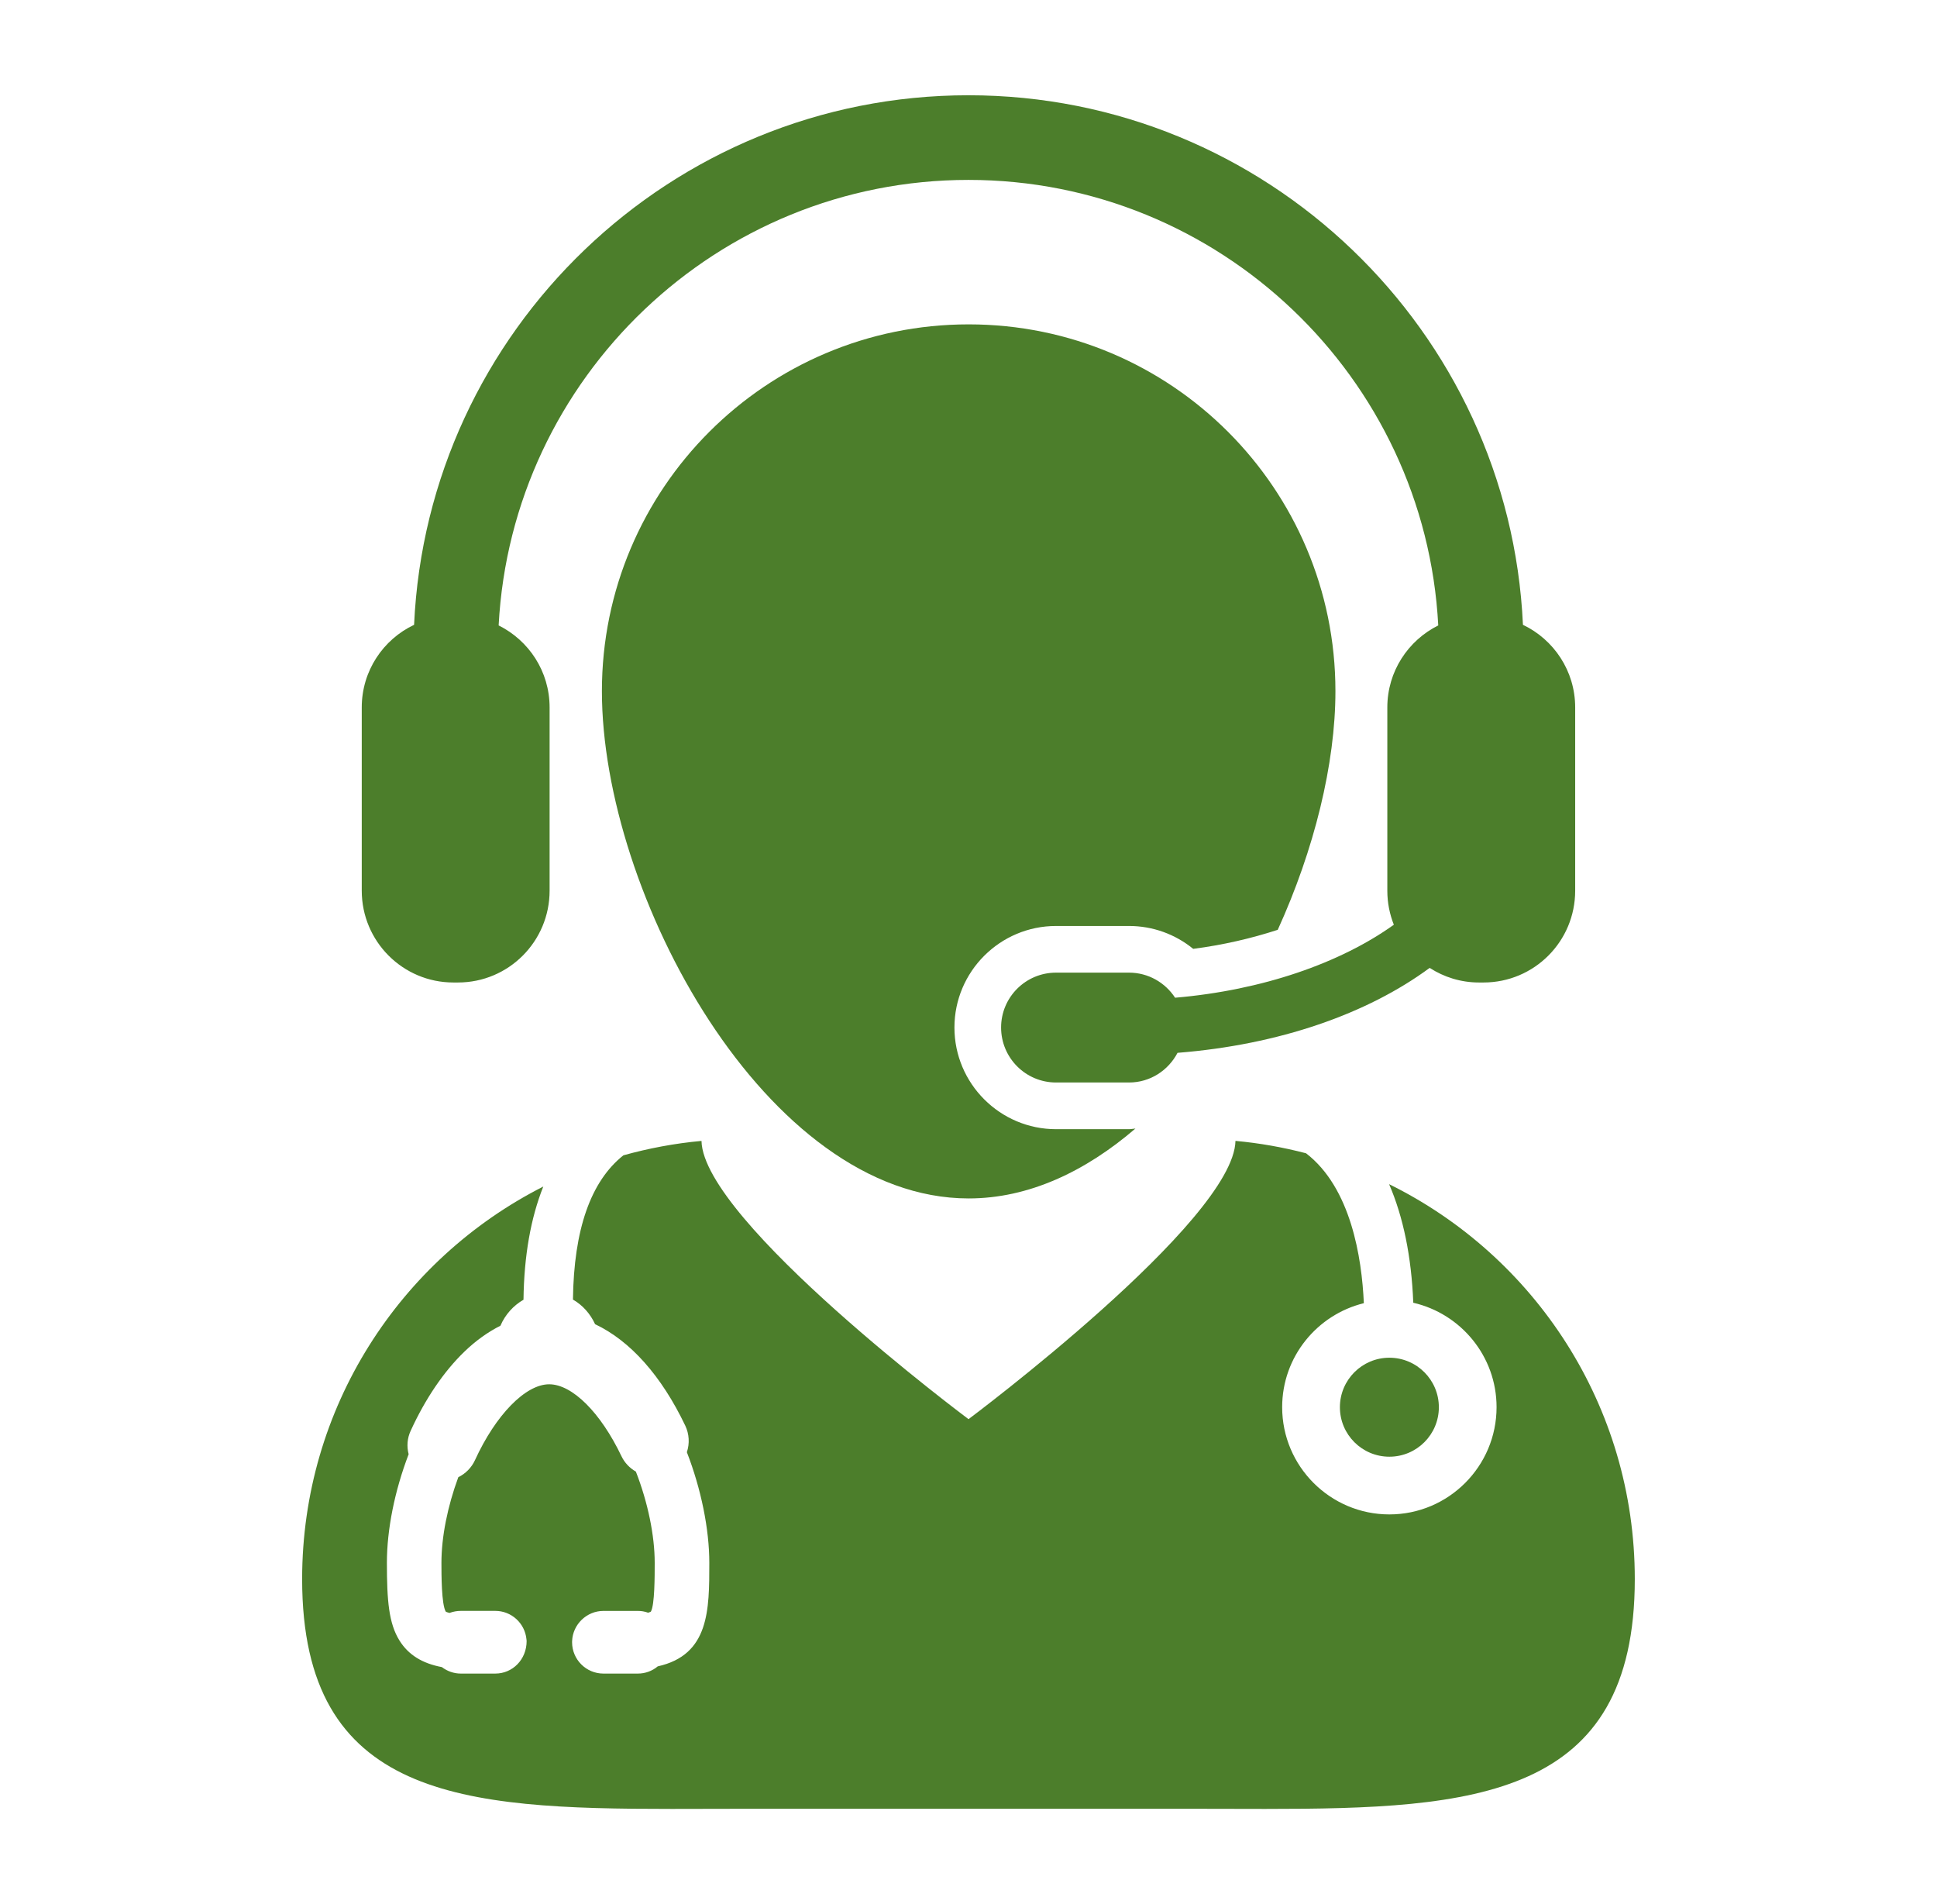
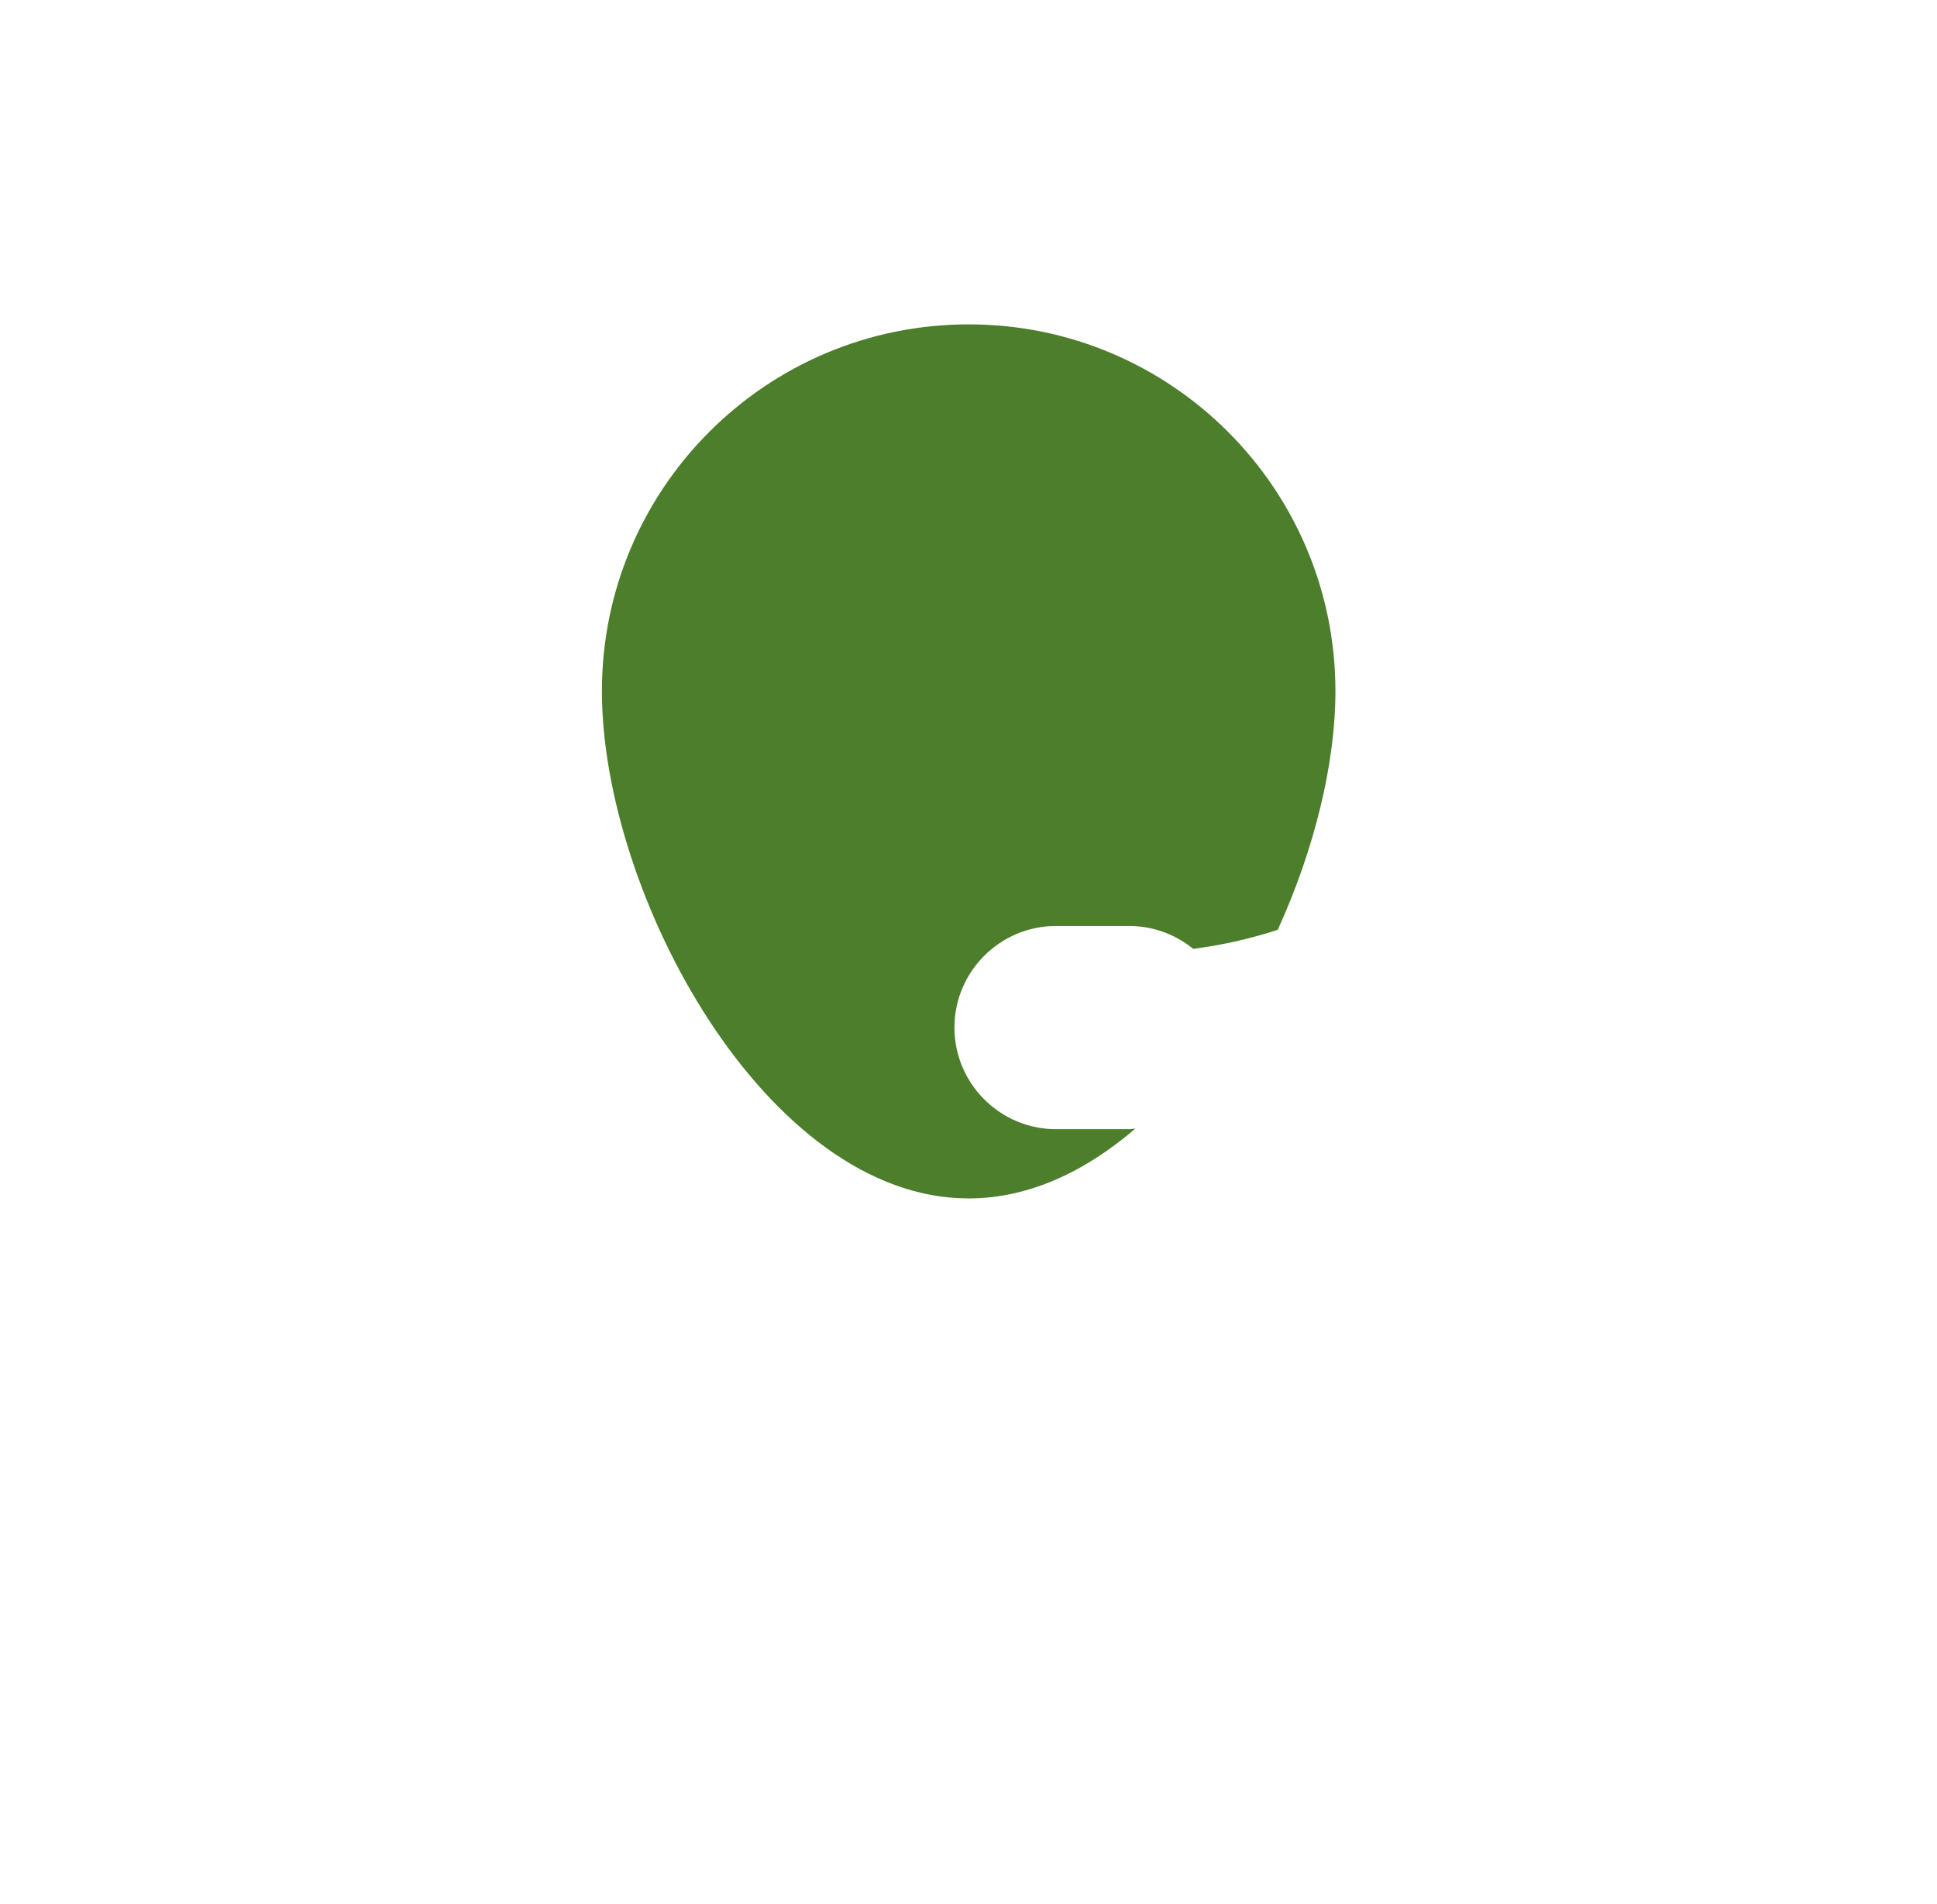
<svg xmlns="http://www.w3.org/2000/svg" width="58" height="57" viewBox="0 0 58 57" fill="none">
-   <path d="M41.594 35.452C42.017 36.428 42.264 37.622 42.318 39.002C43.745 39.33 44.812 40.606 44.812 42.128C44.812 43.899 43.373 45.339 41.602 45.339C39.832 45.339 38.392 43.899 38.392 42.128C38.392 40.622 39.436 39.36 40.838 39.015C40.777 37.643 40.448 35.558 39.107 34.527C38.422 34.349 37.717 34.222 36.994 34.156C36.941 36.559 29.001 42.487 29.001 42.487C29.001 42.487 21.058 36.559 21.005 34.157C20.202 34.23 19.422 34.378 18.667 34.588C17.688 35.364 17.182 36.809 17.156 38.907C17.444 39.072 17.676 39.331 17.819 39.644C18.874 40.142 19.806 41.189 20.519 42.681C20.638 42.932 20.654 43.216 20.567 43.476C20.994 44.577 21.239 45.779 21.239 46.789C21.239 48.205 21.239 49.544 19.695 49.888C19.528 50.028 19.319 50.104 19.099 50.104H18.068C17.551 50.104 17.13 49.683 17.13 49.166L17.131 49.129C17.151 48.631 17.568 48.228 18.068 48.228H19.099C19.205 48.228 19.308 48.245 19.407 48.282C19.47 48.264 19.49 48.248 19.49 48.248C19.604 48.045 19.604 47.197 19.604 46.79C19.604 45.969 19.399 44.978 19.04 44.057C18.853 43.951 18.701 43.79 18.609 43.597C17.983 42.286 17.134 41.443 16.444 41.443C15.737 41.443 14.844 42.356 14.222 43.715C14.12 43.937 13.942 44.118 13.723 44.225C13.398 45.108 13.218 46.015 13.218 46.79C13.218 47.133 13.218 48.039 13.349 48.251C13.35 48.251 13.38 48.269 13.461 48.288C13.569 48.248 13.683 48.227 13.798 48.227H14.831C15.312 48.227 15.714 48.594 15.763 49.07L15.769 49.129C15.769 49.684 15.348 50.104 14.831 50.104H13.798C13.593 50.104 13.394 50.035 13.231 49.91C12.642 49.8 12.226 49.54 11.962 49.115C11.643 48.603 11.585 47.93 11.585 46.79C11.585 45.789 11.816 44.637 12.236 43.537C12.175 43.301 12.194 43.054 12.298 42.833C12.735 41.877 13.29 41.06 13.904 40.468C14.241 40.142 14.605 39.881 14.985 39.689C15.127 39.357 15.374 39.084 15.675 38.912C15.691 37.594 15.894 36.46 16.268 35.523C11.983 37.697 9.047 42.141 9.047 47.276C9.047 53.836 13.839 54.156 20.115 54.156C20.799 54.156 21.5 54.152 22.217 54.152H35.779C36.495 54.152 37.195 54.156 37.881 54.156C44.156 54.156 48.951 53.835 48.951 47.275C48.951 42.085 45.953 37.6 41.594 35.452Z" fill="#4C7E2B" />
  <path d="M29.005 9.711C22.94 9.711 18.023 14.628 18.023 20.692C18.023 26.759 22.94 35.879 29.005 35.879C30.803 35.879 32.499 35.073 33.998 33.787C33.933 33.791 33.871 33.806 33.806 33.806H31.622C29.944 33.806 28.579 32.44 28.579 30.762C28.579 29.086 29.944 27.722 31.622 27.722H33.806C34.517 27.722 35.192 27.969 35.728 28.407C36.617 28.292 37.469 28.095 38.26 27.837C39.352 25.438 39.987 22.869 39.987 20.693C39.987 14.628 35.07 9.711 29.005 9.711Z" fill="#4C7E2B" />
-   <path d="M41.602 43.611C42.421 43.611 43.084 42.948 43.084 42.13C43.084 41.312 42.421 40.648 41.602 40.648C40.784 40.648 40.121 41.312 40.121 42.13C40.121 42.948 40.784 43.611 41.602 43.611Z" fill="#4C7E2B" />
-   <path d="M35.186 29.87C34.891 29.419 34.385 29.119 33.806 29.119H31.622C30.711 29.119 29.976 29.855 29.976 30.762C29.976 31.67 30.711 32.408 31.622 32.408H33.806C34.443 32.408 34.984 32.044 35.259 31.52C38.303 31.279 40.949 30.35 42.809 28.977C43.234 29.252 43.74 29.414 44.285 29.414H44.421C45.939 29.414 47.166 28.185 47.166 26.666V21.179C47.166 20.087 46.525 19.145 45.602 18.706C45.197 9.897 37.906 2.852 28.999 2.852C20.092 2.852 12.799 9.897 12.399 18.706C11.473 19.144 10.832 20.086 10.832 21.179V26.665C10.832 28.184 12.062 29.414 13.575 29.414H13.714C15.23 29.414 16.457 28.184 16.457 26.665V21.179C16.457 20.102 15.836 19.174 14.931 18.724C15.322 11.302 21.482 5.386 28.999 5.386C36.516 5.386 42.676 11.303 43.066 18.724C42.163 19.174 41.541 20.103 41.541 21.179V26.666C41.541 27.029 41.611 27.368 41.736 27.685C40.136 28.83 37.808 29.646 35.186 29.87Z" fill="#4C7E2B" />
</svg>